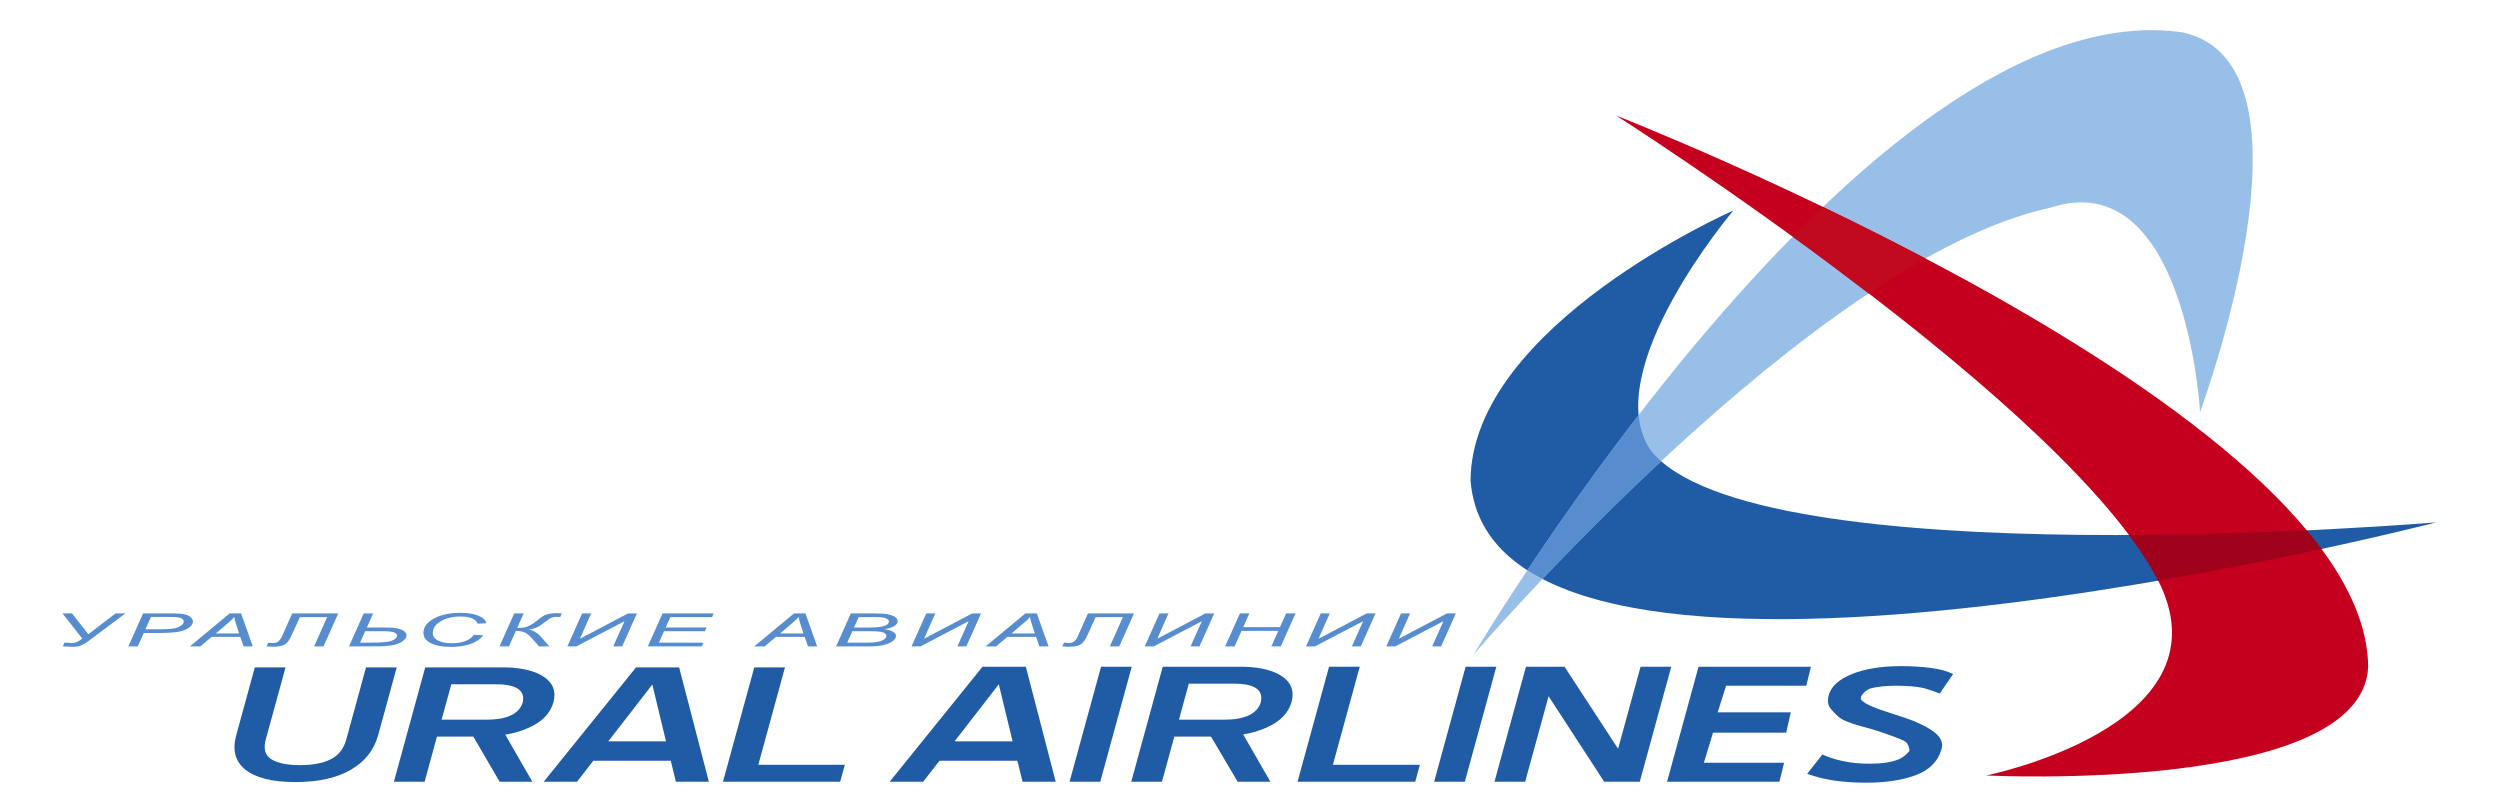
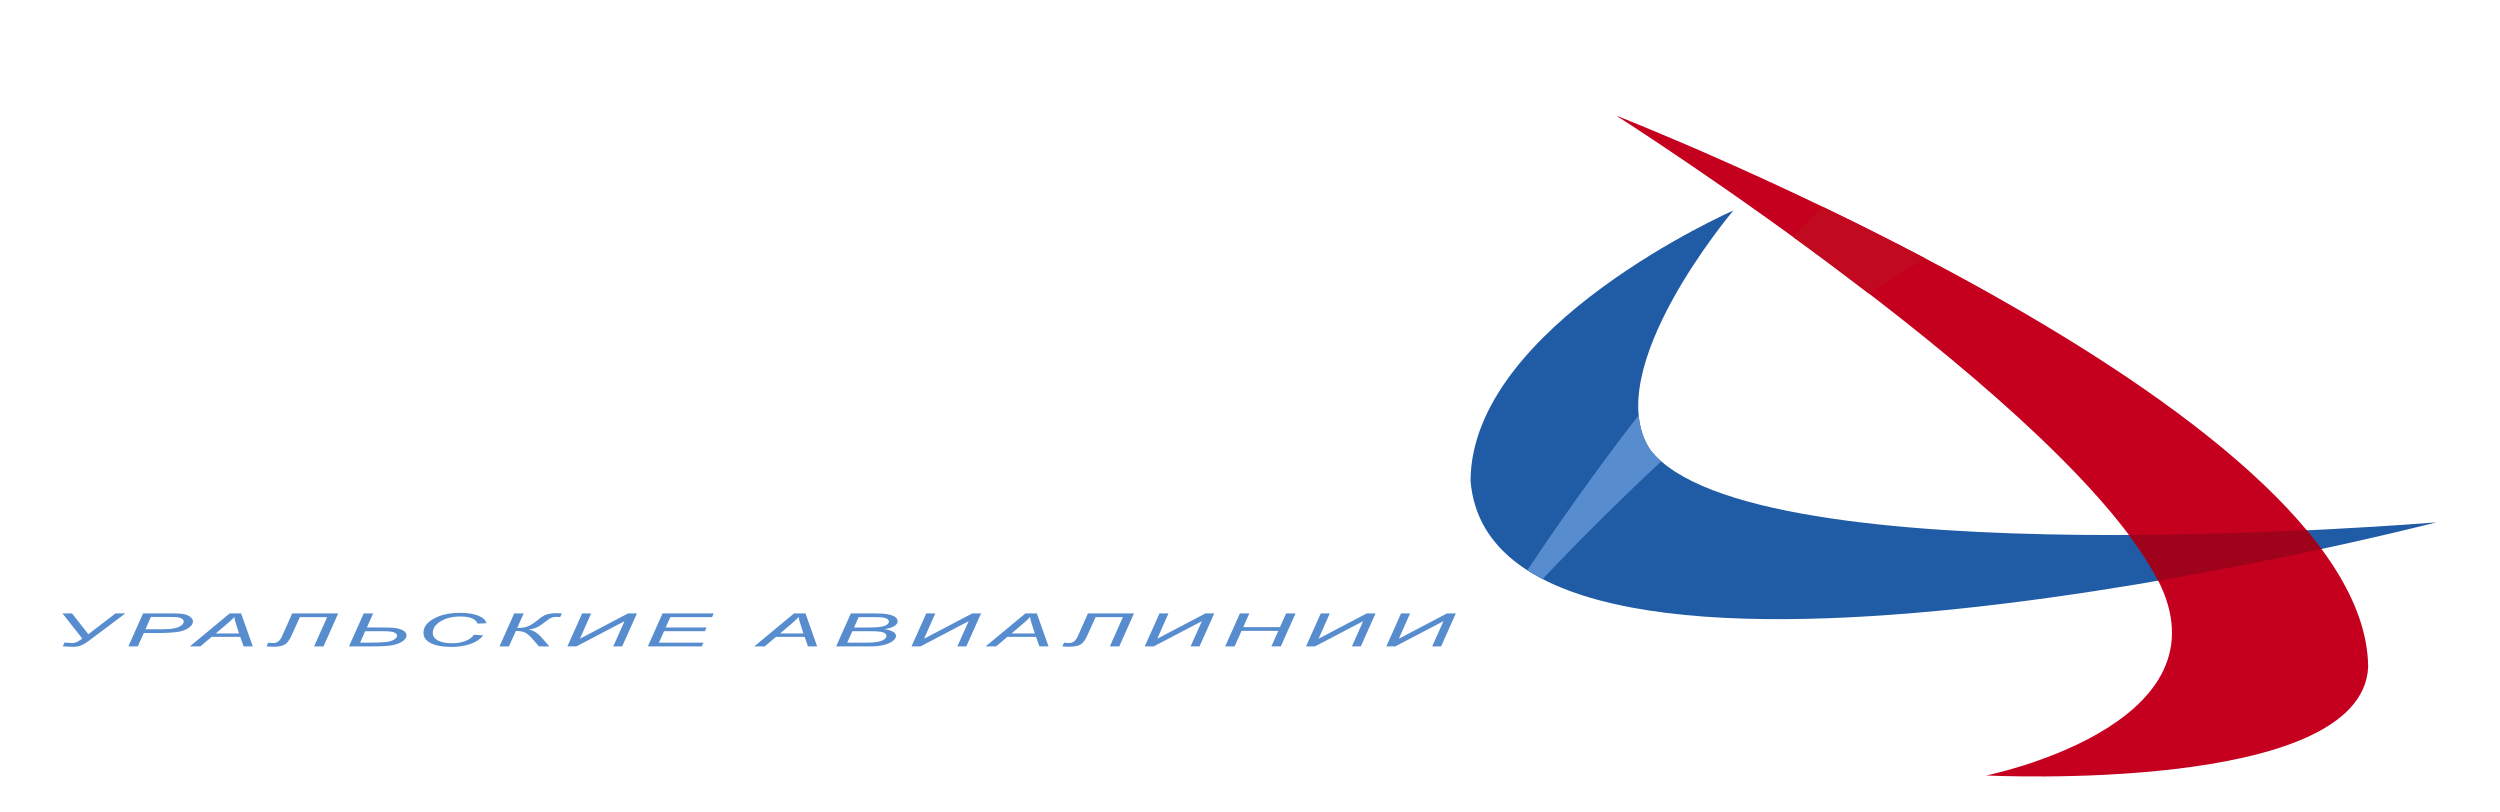
<svg xmlns="http://www.w3.org/2000/svg" version="1.1" width="400" height="130" id="svg15504" xml:space="preserve">
  <defs id="defs15508">
    <clipPath id="clipPath15616">
      <path d="m 166.859,314.73 c -4.129,-3.082 -8.129,-5.429 -11.996,-7.05 -3.871,-1.641 -8.414,-2.45 -13.64,-2.45 -2.516,0 -7.114,0.192 -13.778,0.559 l -4.507,0.231 2.921,6.621 c 8.223,-0.621 12.692,-0.93 13.418,-0.93 4.551,0 9.5,1.988 14.821,6 l 2.59,1.969 -34.36,43.691 16.578,0 28.477,-36.223 47.211,36.223 17.16,0 -64.895,-48.641 z m 179.258,27.321 c -2.07,-2.449 -4.679,-4.461 -7.824,-6.051 -3.152,-1.609 -6.359,-2.801 -9.594,-3.609 -3.23,-0.801 -6.691,-1.391 -10.379,-1.789 -7.871,-0.872 -15.808,-1.293 -23.851,-1.293 l -30.719,0 -10.41,-23.297 -16.406,0 25.609,57.359 51.297,0 c 8.89,0 15.547,-0.48 20,-1.441 4.437,-0.942 8.109,-2.571 11.015,-4.891 2.911,-2.289 4.356,-4.891 4.356,-7.75 0,-2.379 -1.023,-4.777 -3.094,-7.238 z m -15.316,11.66 c -1.571,1.187 -3.789,2.07 -6.637,2.629 -2.851,0.558 -8.324,0.851 -16.437,0.851 l -31.539,0 -9.547,-21.421 27.089,0 c 10.524,0 18.239,0.539 23.161,1.589 4.906,1.051 8.847,2.672 11.808,4.84 2.965,2.172 4.442,4.461 4.442,6.903 0,1.886 -0.778,3.418 -2.34,4.609 z m 106.578,-47.699 -5.891,16.547 -49.718,0 -19.625,-16.547 -18.223,0 69.246,57.359 19.812,0 20.297,-57.359 -15.898,0 z m -12.524,36.808 c -2,5.711 -3.234,10.469 -3.718,14.27 -2.809,-3.281 -6.918,-7.168 -12.309,-11.66 l -19.898,-16.969 40.488,0 -4.563,14.359 z m 151.489,-36.808 -16.406,0 22.691,50.867 -47.453,0 -14.238,-31.5 c -3.715,-8.258 -7.731,-13.66 -12.055,-16.207 -4.328,-2.563 -11.262,-3.832 -20.809,-3.832 -2.41,0 -5.996,0.199 -10.804,0.609 l 2.933,6.481 c 4.684,-0.41 7.508,-0.621 8.453,-0.621 3.352,0 6.254,0.832 8.75,2.543 2.489,1.687 4.922,5.168 7.321,10.468 l 17.16,38.551 80.027,0 -25.57,-57.359 z m 137.226,8.679 c -4.765,-3.203 -10.609,-5.441 -17.531,-6.73 -6.906,-1.301 -18.066,-1.949 -33.473,-1.949 l -41.918,0 25.614,57.359 16.41,0 -10.91,-24.449 24.918,0 c 12.308,0 21.008,-0.422 26.093,-1.274 5.094,-0.847 9.344,-2.347 12.793,-4.507 3.434,-2.141 5.161,-4.813 5.161,-7.993 0,-3.796 -2.375,-7.289 -7.157,-10.457 z m -12.539,14.68 c -2.152,1.238 -5.093,2.07 -8.804,2.481 -3.707,0.386 -9.622,0.597 -17.715,0.597 l -25.711,0 -8.852,-19.98 14.383,0 c 14.438,0 24.731,0.383 30.902,1.152 6.153,0.777 10.86,2.231 14.121,4.359 3.262,2.122 4.891,4.399 4.891,6.821 0,1.808 -1.07,3.32 -3.215,4.57 z m 143.266,16.207 c -1.645,4.152 -4.996,7.242 -10.043,9.293 -5.035,2.039 -11.527,3.07 -19.496,3.07 -14.977,0 -27.106,-3.109 -36.352,-9.32 -8.011,-5.359 -12.011,-11.73 -12.011,-19.09 0,-5.89 3.093,-10.359 9.273,-13.48 6.187,-3.082 14.238,-4.621 24.168,-4.621 8.465,0 16.125,1.281 22.977,3.851 6.859,2.559 11.855,6.188 14.976,10.891 l 16.266,-1.051 c -5.133,-6.601 -12.594,-11.609 -22.41,-14.992 -9.813,-3.391 -20.821,-5.07 -33.028,-5.07 -14.89,0 -26.691,2.113 -35.414,6.371 -8.723,4.23 -13.09,10.332 -13.09,18.25 0,10.32 6.625,18.859 19.887,25.601 11.797,6.02 26.477,9.039 44.02,9.039 12.972,0 23.484,-1.629 31.539,-4.91 8.039,-3.262 12.707,-7.648 13.984,-13.172 l -15.246,-0.66 z m 143.676,11.481 c -0.571,0 -1.606,0.043 -3.106,0.113 -2.285,0.129 -3.832,0.199 -4.609,0.199 -2.91,0 -5.473,-0.512 -7.699,-1.531 -2.286,-1.008 -5.164,-2.879 -8.621,-5.621 -6.786,-5.379 -12.215,-9.047 -16.325,-11.02 -4.117,-1.961 -8.996,-3.258 -14.652,-3.879 8.277,-1.5 15.656,-5.929 22.105,-13.281 l 13.989,-16.027 -18,0 -11.7,13.386 c -4.648,5.313 -8.847,8.872 -12.593,10.661 -3.758,1.769 -9.063,2.73 -15.926,2.863 l -12.027,-26.91 -16.407,0 25.61,57.359 16.414,0 -11.223,-25.312 c 5.094,0 9.262,0.32 12.481,0.961 3.222,0.64 6.613,1.902 10.183,3.808 3.563,1.91 7.235,4.383 11.02,7.422 5.984,4.941 10.324,8.102 13.051,9.488 2.691,1.391 5.98,2.41 9.835,3.051 3.86,0.641 7.649,0.949 11.395,0.949 0.508,0 3.711,-0.097 9.645,-0.308 l -2.84,-6.371 z m 133.397,6.312 -25.63,-57.359 -15.53,0 19.56,43.777 -83.59,-43.777 -15.7,0 25.61,57.359 15.64,0 -19.44,-44.051 83.77,44.051 15.31,0 z m 130.75,-6.492 -72.64,0 -8.04,-17.957 71,0 -2.84,-6.473 -71.04,0 -8.93,-19.98 77.38,0 -2.93,-6.457 -93.74,0 25.63,57.359 88.87,0 -2.72,-6.492 z m 166.77,-50.867 -5.89,16.547 -49.73,0 -19.63,-16.547 -18.22,0 69.24,57.359 19.82,0 20.29,-57.359 -15.88,0 z m -12.54,36.808 c -2,5.711 -3.23,10.469 -3.72,14.27 -2.81,-3.281 -6.9,-7.168 -12.31,-11.66 l -19.9,-16.969 40.5,0 -4.57,14.359 z m 162.85,-1.41 c -3.73,-2.422 -9.43,-4.23 -17.11,-5.488 6.66,-1.031 11.62,-2.563 14.91,-4.602 3.29,-2.039 4.94,-4.449 4.94,-7.179 0,-3.141 -1.97,-6.18 -5.93,-9.071 -3.96,-2.89 -9.2,-5.121 -15.73,-6.711 -6.51,-1.57 -13.8,-2.347 -21.82,-2.347 l -60.66,0 25.64,57.359 39.08,0 c 7.12,0 12.4,-0.133 15.84,-0.383 5.62,-0.457 10.38,-1.218 14.24,-2.347 3.87,-1.102 6.88,-2.61 9.01,-4.532 2.12,-1.91 3.18,-4.039 3.18,-6.359 0,-3.172 -1.86,-5.949 -5.59,-8.34 z m -82.1,-28.941 28.89,0 c 7.67,0 12.83,0.121 15.48,0.351 5.37,0.418 9.72,1.129 13.07,2.129 3.35,1.012 5.97,2.34 7.87,3.992 1.9,1.649 2.85,3.368 2.85,5.168 0,2.7 -1.83,4.743 -5.52,6.141 -3.67,1.391 -10.78,2.102 -21.3,2.102 l -32.45,0 -8.89,-19.883 z m 69.9,41.051 c -1.68,1.171 -3.95,2.039 -6.78,2.57 -2.83,0.531 -8.15,0.789 -15.96,0.789 l -27.29,0 -8.08,-18.059 26.01,0 c 12.42,0 21.31,0.899 26.64,2.68 5.34,1.789 8,4.379 8,7.801 0,1.621 -0.85,3.019 -2.54,4.219 z m 162.87,9.851 -25.63,-57.359 -15.53,0 19.56,43.777 -83.59,-43.777 -15.72,0 25.62,57.359 15.65,0 -19.45,-44.051 83.79,44.051 15.3,0 z m 101.41,-57.359 -5.88,16.547 -49.73,0 -19.63,-16.547 -18.22,0 69.24,57.359 19.82,0 20.3,-57.359 -15.9,0 z m -12.53,36.808 c -1.99,5.711 -3.22,10.469 -3.71,14.27 -2.8,-3.281 -6.91,-7.168 -12.31,-11.66 l -19.89,-16.969 40.49,0 -4.58,14.359 z m 151.5,-36.808 -16.41,0 22.69,50.867 -47.45,0 -14.24,-31.5 c -3.72,-8.258 -7.73,-13.66 -12.06,-16.207 -4.32,-2.563 -11.26,-3.832 -20.8,-3.832 -2.41,0 -6,0.199 -10.8,0.609 l 2.93,6.481 c 4.68,-0.41 7.5,-0.621 8.45,-0.621 3.35,0 6.26,0.832 8.74,2.543 2.48,1.687 4.94,5.168 7.33,10.468 l 17.16,38.551 80.03,0 -25.57,-57.359 z m 165.19,57.359 -25.62,-57.359 -15.54,0 19.56,43.777 -83.57,-43.777 -15.72,0 25.62,57.359 15.65,0 -19.46,-44.051 83.79,44.051 15.29,0 z m 115.72,-57.359 -16.4,0 12.08,27.008 -63.95,0 -12.07,-27.008 -16.41,0 25.63,57.359 16.41,0 -10.67,-23.883 63.95,0 10.66,23.883 16.43,0 -25.66,-57.359 z m 164.77,57.359 -25.63,-57.359 -15.52,0 19.55,43.777 -83.59,-43.777 -15.7,0 25.61,57.359 15.65,0 -19.46,-44.051 83.79,44.051 15.3,0 z m 139.65,0 -25.62,-57.359 -15.54,0 19.55,43.777 -83.57,-43.777 -15.71,0 25.61,57.359 15.66,0 -19.46,-44.051 83.77,44.051 15.31,0" id="path15618" />
    </clipPath>
    <clipPath id="clipPath15622">
      <path d="M 0,1440 0,0 l 4320,0 0,1440" id="path15624" />
    </clipPath>
  </defs>
  <g transform="matrix(1.25,0,0,-1.25,0,130)" id="g15514">
    <g transform="matrix(0.736,0,0,0.736,-1.007,-1.258)" id="g16179">
-       <path d="M 67.141,15.184 C 66.426,12.575 64.84,10.561 62.382,9.138 59.925,7.714 56.717,7.003 52.757,7.003 c -3.961,0 -6.847,0.705 -8.66,2.116 -1.812,1.411 -2.358,3.419 -1.645,6.027 l 3.232,11.802 5.339,0 -3.429,-12.517 c -0.451,-1.652 -0.125,-2.812 0.987,-3.481 1.108,-0.67 2.78,-1.004 5.015,-1.004 2.147,0 3.903,0.334 5.268,1.004 1.367,0.669 2.278,1.829 2.731,3.481 l 3.428,12.517 5.34,0 -3.222,-11.764 z m 30.492,5.733 C 97.095,18.953 95.643,17.457 93.278,16.429 92.086,15.878 90.74,15.484 89.242,15.244 l 4.714,-8.185 -5.694,0 -4.572,7.846 -6.33,0 -2.148,-7.846 -5.339,0 5.447,19.889 12.698,0 c 3.406,0.073 5.984,-0.43 7.729,-1.507 1.744,-1.078 2.373,-2.586 1.886,-4.524 z m -10.029,3.089 -7.75,0 -1.688,-6.157 7.75,0 c 3.605,0 5.722,0.989 6.352,2.97 0.493,2.124 -1.061,3.187 -4.665,3.187 z m 31.312,-16.947 -0.89,3.65 -13.481,0 -2.825,-3.65 -5.796,0 16.064,19.889 7.489,0 5.171,-19.889 -5.732,0 z m -4.099,16.906 -7.654,-9.876 10.029,0 -2.375,9.876 z m 33.475,-13.964 -0.806,-2.942 -20.385,0 5.447,19.889 5.34,0 -4.642,-16.947 15.046,0 z m 30.916,-2.942 -0.899,3.65 -13.557,0 -2.833,-3.65 -5.827,0 16.15,19.999 7.532,0 5.196,-19.999 -5.762,0 z m -4.134,16.95 -7.692,-9.92 10.085,0 -2.393,9.92 z m 17.642,-16.95 -5.339,0 5.478,19.999 5.338,0 -5.477,-19.999 z m 33.292,13.933 c -0.54,-1.972 -2.001,-3.477 -4.379,-4.511 -1.2,-0.554 -2.552,-0.952 -4.058,-1.191 l 4.74,-8.231 -5.696,0 -4.633,7.846 -6.386,0 -2.15,-7.846 -5.338,0 5.477,19.999 12.761,0 c 3.424,0.071 6.011,-0.434 7.766,-1.516 1.753,-1.084 2.385,-2.6 1.896,-4.55 z m -10.069,3.123 -7.821,0 -1.716,-6.266 7.821,0 c 3.634,0 5.772,1.007 6.413,3.024 0.504,2.16 -1.062,3.242 -4.697,3.242 z m 32.365,-14.114 -0.806,-2.942 -20.468,0 5.478,19.999 5.338,0 -4.672,-17.057 15.13,0 z m 7.818,-2.942 -5.34,0 5.479,19.999 5.338,0 -5.477,-19.999 z m 30.424,0 -6.184,0 -9.673,14.874 -4.074,-14.874 -5.338,0 5.477,19.999 6.708,0 9.317,-14.26 3.906,14.26 5.339,0 -5.478,-19.999 z m 28.962,16.696 -13.949,0 -1.462,-4.62 12.719,0 -0.805,-3.543 -12.72,0 -1.597,-5.232 13.95,0 -0.807,-3.301 -19.547,0 5.479,19.999 19.546,0 -0.807,-3.303 z m 23.205,-1.349 c 0,0 -2.025,0.801 -3.167,1.02 -1.145,0.22 -2.636,0.329 -4.474,0.329 -1.531,0 -2.914,-0.134 -4.146,-0.398 -1.234,-0.264 -1.875,-1.443 -1.875,-1.443 0,0 -0.224,-0.464 0.206,-0.812 0.428,-0.351 1.035,-0.687 1.821,-1.013 0.784,-0.325 1.679,-0.644 2.687,-0.956 1.006,-0.314 2.028,-0.65 3.068,-1.011 2.036,-0.698 3.654,-1.492 4.853,-2.383 1.198,-0.89 1.649,-1.878 1.353,-2.96 -0.58,-2.118 -2.041,-3.629 -4.384,-4.531 -2.342,-0.903 -5.258,-1.353 -8.746,-1.353 -1.964,0 -3.785,0.121 -5.464,0.359 -1.68,0.241 -3.273,0.639 -4.779,1.191 L 318.308,11.8 c 1.006,-0.473 2.204,-0.859 3.588,-1.156 1.382,-0.298 2.948,-0.447 4.698,-0.447 2.012,0 3.63,0.236 4.851,0.705 1.223,0.471 1.993,1.506 1.993,1.506 0,0 0.04,1.321 -0.988,1.79 -1.03,0.471 -2.386,0.984 -4.069,1.538 -0.92,0.314 -1.961,0.621 -3.124,0.922 -1.164,0.302 -2.221,0.662 -3.177,1.085 -0.956,0.423 -1.708,1.308 -2.258,1.935 -0.549,0.627 -0.687,1.435 -0.417,2.425 0.423,1.543 1.775,2.772 4.056,3.688 2.282,0.917 5.126,1.376 8.532,1.376 1.834,0 3.541,-0.103 5.124,-0.307 1.58,-0.204 2.89,-0.559 3.931,-1.064 l -2.335,-3.39" id="path15536" style="fill:#205ba5;fill-opacity:1" />
      <path d="m 425.094,52.173 c 0,0 -163.994,-42.337 -167.978,7.248 0.157,26.982 45.713,46.988 45.713,46.988 10e-4,0 -23.525,-27.738 -14.482,-41.594 C 305.857,42.138 425.094,52.173 425.094,52.173" id="path15564" style="fill:#205ba5;fill-opacity:1" />
-       <path d="m 257.678,29.215 c 0,0 68.77,116.132 123.336,108.156 25.435,-5.616 2.972,-66.012 2.972,-66.012 0,0 -2.403,43.303 -26.12,35.517 C 316.485,97.815 257.678,29.215 257.678,29.215" id="path15582" style="fill:#98bfe8;fill-opacity:1" />
      <path d="m 282.438,122.914 c 0.001,0 130.347,-50.861 130.785,-95.876 C 412.214,4.842 346.785,8.149 346.785,8.149 c 0,0 41.842,8.418 30.308,33.111 -15.077,31 -94.655,81.654 -94.655,81.654" id="path15600" style="fill:#c5001e;fill-opacity:1" />
      <g transform="scale(0.1,0.1)" clip-path="url(#clipPath15616)" id="g15614">
        <g clip-path="url(#clipPath15622)" id="g15620">
          <g transform="matrix(4321,0,0,1441,-0.5,-0.5)" id="g15626" />
        </g>
      </g>
      <path d="m 16.686,31.473 c -0.413,-0.308 -0.813,-0.543 -1.2,-0.705 -0.387,-0.164 -0.841,-0.245 -1.364,-0.245 -0.252,0 -0.711,0.019 -1.378,0.056 l -0.451,0.023 0.292,0.662 c 0.822,-0.062 1.269,-0.093 1.342,-0.093 0.455,0 0.95,0.199 1.482,0.6 l 0.259,0.197 -3.436,4.369 1.658,0 2.848,-3.622 4.721,3.622 1.716,0 -6.489,-4.864 z m 17.926,2.732 C 34.405,33.96 34.144,33.759 33.829,33.6 33.514,33.439 33.193,33.32 32.87,33.239 32.547,33.159 32.201,33.1 31.832,33.06 31.045,32.973 30.251,32.931 29.447,32.931 l -3.072,0 -1.041,-2.33 -1.641,0 2.561,5.736 5.13,0 c 0.889,0 1.555,-0.048 2,-0.144 0.444,-0.094 0.811,-0.257 1.101,-0.489 0.291,-0.229 0.436,-0.489 0.436,-0.775 0,-0.238 -0.102,-0.478 -0.309,-0.724 z m -1.532,1.166 c -0.157,0.119 -0.379,0.207 -0.664,0.263 -0.285,0.056 -0.832,0.085 -1.644,0.085 l -3.154,0 -0.955,-2.142 2.709,0 c 1.052,0 1.824,0.054 2.316,0.159 0.491,0.105 0.885,0.267 1.181,0.484 0.296,0.217 0.444,0.446 0.444,0.69 0,0.189 -0.078,0.342 -0.234,0.461 z m 10.658,-4.77 -0.589,1.655 -4.972,0 -1.962,-1.655 -1.822,0 6.925,5.736 1.981,0 2.03,-5.736 -1.59,0 z m -1.252,3.681 c -0.2,0.571 -0.323,1.047 -0.372,1.427 -0.281,-0.328 -0.692,-0.717 -1.231,-1.166 l -1.99,-1.697 4.049,0 -0.456,1.436 z m 15.149,-3.681 -1.641,0 2.269,5.087 -4.745,0 -1.424,-3.15 c -0.371,-0.826 -0.773,-1.366 -1.206,-1.621 -0.433,-0.256 -1.126,-0.383 -2.081,-0.383 -0.241,0 -0.6,0.02 -1.08,0.061 l 0.293,0.648 c 0.468,-0.041 0.751,-0.062 0.845,-0.062 0.335,0 0.625,0.083 0.875,0.254 0.249,0.169 0.492,0.517 0.732,1.047 l 1.716,3.855 8.003,0 -2.557,-5.736 z M 71.357,31.469 C 70.88,31.149 70.296,30.925 69.604,30.796 68.913,30.666 67.797,30.601 66.257,30.601 l -4.192,0 2.561,5.736 1.641,0 -1.091,-2.445 2.492,0 c 1.231,0 2.101,-0.042 2.609,-0.127 0.509,-0.085 0.934,-0.235 1.279,-0.451 0.343,-0.214 0.516,-0.481 0.516,-0.799 0,-0.38 -0.237,-0.729 -0.716,-1.046 z m -1.254,1.468 c -0.215,0.124 -0.509,0.207 -0.88,0.248 -0.371,0.039 -0.962,0.06 -1.772,0.06 l -2.571,0 -0.885,-1.998 1.438,0 c 1.444,0 2.473,0.038 3.09,0.115 0.615,0.078 1.086,0.223 1.412,0.436 0.326,0.212 0.489,0.44 0.489,0.682 0,0.181 -0.107,0.332 -0.322,0.457 z m 14.327,1.621 c -0.165,0.415 -0.5,0.724 -1.004,0.929 -0.503,0.204 -1.153,0.307 -1.95,0.307 -1.498,0 -2.711,-0.311 -3.635,-0.932 -0.801,-0.536 -1.201,-1.173 -1.201,-1.909 0,-0.589 0.309,-1.036 0.927,-1.348 0.619,-0.308 1.424,-0.462 2.417,-0.462 0.847,0 1.613,0.128 2.298,0.385 0.686,0.256 1.185,0.619 1.498,1.089 l 1.627,-0.105 c -0.513,-0.66 -1.259,-1.161 -2.241,-1.499 -0.981,-0.339 -2.082,-0.507 -3.303,-0.507 -1.489,0 -2.669,0.211 -3.541,0.637 -0.872,0.423 -1.309,1.033 -1.309,1.825 0,1.032 0.662,1.886 1.989,2.56 1.18,0.602 2.648,0.904 4.402,0.904 1.297,0 2.348,-0.163 3.154,-0.491 0.804,-0.326 1.271,-0.765 1.398,-1.317 l -1.525,-0.066 z m 14.368,1.148 c -0.057,0 -0.161,0.004 -0.311,0.011 -0.228,0.013 -0.383,0.02 -0.461,0.02 -0.291,0 -0.547,-0.051 -0.77,-0.153 -0.229,-0.101 -0.516,-0.288 -0.862,-0.562 -0.679,-0.538 -1.222,-0.905 -1.632,-1.102 -0.412,-0.196 -0.9,-0.326 -1.465,-0.388 0.828,-0.15 1.566,-0.593 2.21,-1.328 l 1.399,-1.603 -1.8,0 -1.17,1.339 c -0.465,0.531 -0.885,0.887 -1.259,1.066 -0.376,0.177 -0.906,0.273 -1.593,0.286 l -1.203,-2.691 -1.641,0 2.561,5.736 1.641,0 -1.122,-2.531 c 0.509,0 0.926,0.032 1.248,0.096 0.322,0.064 0.661,0.19 1.018,0.381 0.356,0.191 0.724,0.438 1.102,0.742 0.598,0.494 1.032,0.81 1.305,0.949 0.269,0.139 0.598,0.241 0.984,0.305 0.386,0.064 0.765,0.095 1.139,0.095 0.051,0 0.371,-0.01 0.965,-0.031 l -0.284,-0.637 z m 13.34,0.631 -2.563,-5.736 -1.553,0 1.956,4.378 -8.359,-4.378 -1.57,0 2.561,5.736 1.564,0 -1.944,-4.405 8.377,4.405 1.531,0 z m 13.075,-0.649 -7.264,0 -0.804,-1.796 7.1,0 -0.284,-0.647 -7.104,0 -0.893,-1.998 7.738,0 -0.293,-0.646 -9.374,0 2.563,5.736 8.887,0 -0.272,-0.649 z m 16.677,-5.087 -0.589,1.655 -4.973,0 -1.963,-1.655 -1.822,0 6.924,5.736 1.982,0 2.029,-5.736 -1.588,0 z m -1.254,3.681 c -0.2,0.571 -0.323,1.047 -0.372,1.427 -0.281,-0.328 -0.69,-0.717 -1.231,-1.166 l -1.99,-1.697 4.05,0 -0.457,1.436 z m 16.285,-0.141 c -0.373,-0.242 -0.943,-0.423 -1.711,-0.549 0.666,-0.103 1.162,-0.256 1.491,-0.46 0.329,-0.204 0.494,-0.445 0.494,-0.718 0,-0.314 -0.197,-0.618 -0.593,-0.907 -0.396,-0.289 -0.92,-0.512 -1.573,-0.671 -0.651,-0.157 -1.38,-0.235 -2.182,-0.235 l -6.066,0 2.564,5.736 3.908,0 c 0.712,0 1.24,-0.013 1.584,-0.038 0.562,-0.046 1.038,-0.122 1.424,-0.235 0.387,-0.11 0.688,-0.261 0.901,-0.453 0.212,-0.191 0.318,-0.404 0.318,-0.636 0,-0.317 -0.186,-0.595 -0.559,-0.834 z m -8.21,-2.894 2.889,0 c 0.767,0 1.283,0.012 1.548,0.035 0.537,0.042 0.972,0.113 1.307,0.213 0.335,0.101 0.597,0.234 0.787,0.399 0.19,0.165 0.285,0.337 0.285,0.517 0,0.27 -0.183,0.474 -0.552,0.614 -0.367,0.139 -1.078,0.21 -2.13,0.21 l -3.245,0 -0.889,-1.988 z m 6.99,4.105 c -0.168,0.117 -0.395,0.204 -0.678,0.257 -0.283,0.053 -0.815,0.079 -1.596,0.079 l -2.729,0 -0.808,-1.806 2.601,0 c 1.242,0 2.131,0.09 2.664,0.268 0.534,0.179 0.8,0.438 0.8,0.78 0,0.162 -0.085,0.302 -0.254,0.422 z m 16.287,0.985 -2.563,-5.736 -1.553,0 1.956,4.378 -8.359,-4.378 -1.572,0 2.562,5.736 1.565,0 -1.945,-4.405 8.379,4.405 1.53,0 z m 10.141,-5.736 -0.588,1.655 -4.973,0 -1.963,-1.655 -1.822,0 6.924,5.736 1.982,0 2.03,-5.736 -1.59,0 z m -1.253,3.681 c -0.199,0.571 -0.322,1.047 -0.371,1.427 -0.28,-0.328 -0.691,-0.717 -1.231,-1.166 l -1.989,-1.697 4.049,0 -0.458,1.436 z m 15.15,-3.681 -1.641,0 2.269,5.087 -4.745,0 -1.424,-3.15 c -0.372,-0.826 -0.773,-1.366 -1.206,-1.621 -0.432,-0.256 -1.126,-0.383 -2.08,-0.383 -0.241,0 -0.6,0.02 -1.08,0.061 l 0.293,0.648 c 0.468,-0.041 0.75,-0.062 0.845,-0.062 0.335,0 0.626,0.083 0.874,0.254 0.248,0.169 0.494,0.517 0.733,1.047 l 1.716,3.855 8.003,0 -2.557,-5.736 z m 16.519,5.736 -2.562,-5.736 -1.554,0 1.956,4.378 -8.357,-4.378 -1.572,0 2.562,5.736 1.565,0 -1.946,-4.405 8.379,4.405 1.529,0 z m 11.572,-5.736 -1.64,0 1.208,2.701 -6.395,0 -1.207,-2.701 -1.641,0 2.563,5.736 1.641,0 -1.067,-2.388 6.395,0 1.066,2.388 1.643,0 -2.566,-5.736 z m 16.477,5.736 -2.563,-5.736 -1.552,0 1.955,4.378 -8.359,-4.378 -1.57,0 2.561,5.736 1.565,0 -1.946,-4.405 8.379,4.405 1.53,0 z m 13.965,0 -2.562,-5.736 -1.554,0 1.955,4.378 -8.357,-4.378 -1.571,0 2.561,5.736 1.566,0 -1.946,-4.405 8.377,4.405 1.531,0" id="path16076" style="fill:#578dce;fill-opacity:1" />
      <path d="m 503.156,989 c -11.074,0.519 -24.383,0.972 -38.625,1.031 2.57,3.431 4.713,6.771 6.344,9.938 13.386,-2.308 25.62,-4.748 35.5,-6.875 -1.011,-1.369 -2.081,-2.73 -3.219,-4.094 z" transform="matrix(0.8,0,0,-0.8,0,842)" id="path16164" style="fill:#9f021b;fill-opacity:1" />
      <path d="m 398,918.719 c -2.218,2.116 -4.394,4.269 -6.562,6.469 5.328,3.865 10.836,7.998 16.5,12.344 4.122,-2.74 8.249,-5.298 12.344,-7.594 -7.702,-4.05 -15.22,-7.823 -22.281,-11.219 z" transform="matrix(0.8,0,0,-0.8,0,842)" id="path16169" style="fill:#c10920;fill-opacity:1" />
-       <path d="m 357.938,963.969 c -9.776,12.662 -18.058,24.516 -24.188,33.719 1.047,0.672 2.153,1.307 3.312,1.906 6.892,-7.266 15.702,-16.167 25.781,-25.562 -0.924,-0.808 -1.722,-1.677 -2.406,-2.562 -1.468,-2.25 -2.252,-4.779 -2.5,-7.5 z" transform="matrix(0.8,0,0,-0.8,0,842)" id="path16174" style="fill:#578dce;fill-opacity:1" />
+       <path d="m 357.938,963.969 c -9.776,12.662 -18.058,24.516 -24.188,33.719 1.047,0.672 2.153,1.307 3.312,1.906 6.892,-7.266 15.702,-16.167 25.781,-25.562 -0.924,-0.808 -1.722,-1.677 -2.406,-2.562 -1.468,-2.25 -2.252,-4.779 -2.5,-7.5 " transform="matrix(0.8,0,0,-0.8,0,842)" id="path16174" style="fill:#578dce;fill-opacity:1" />
    </g>
  </g>
</svg>